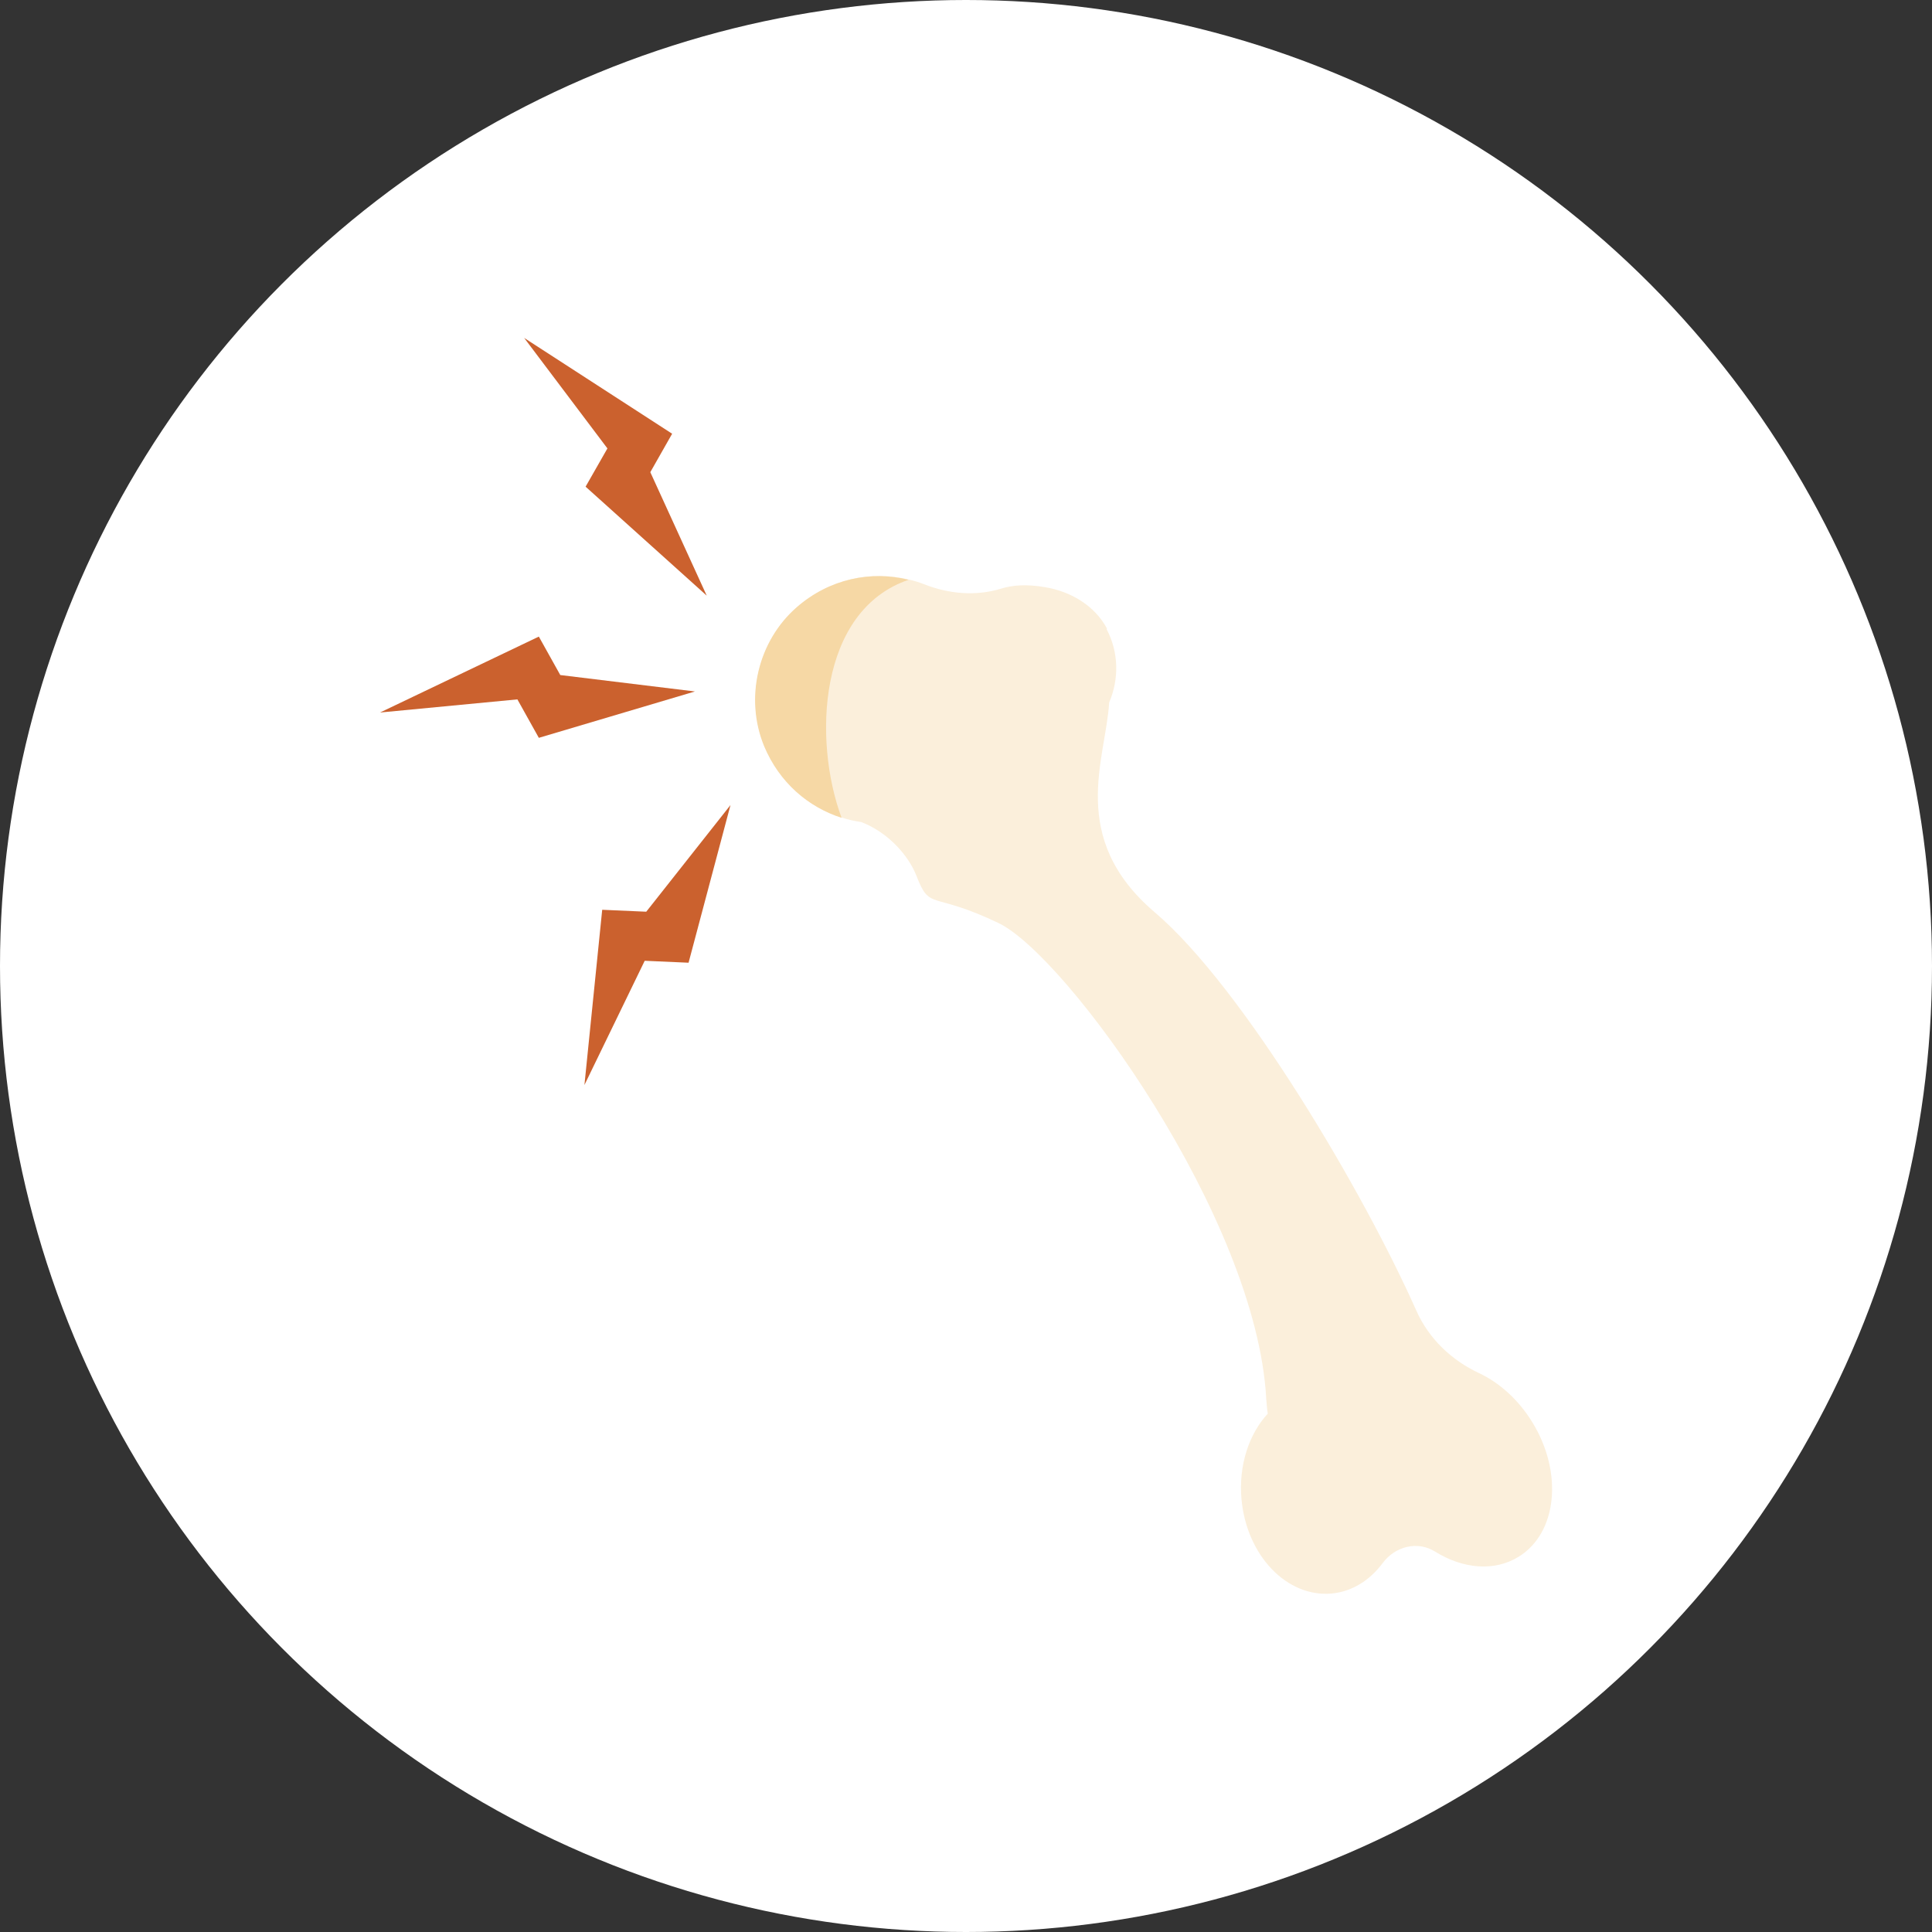
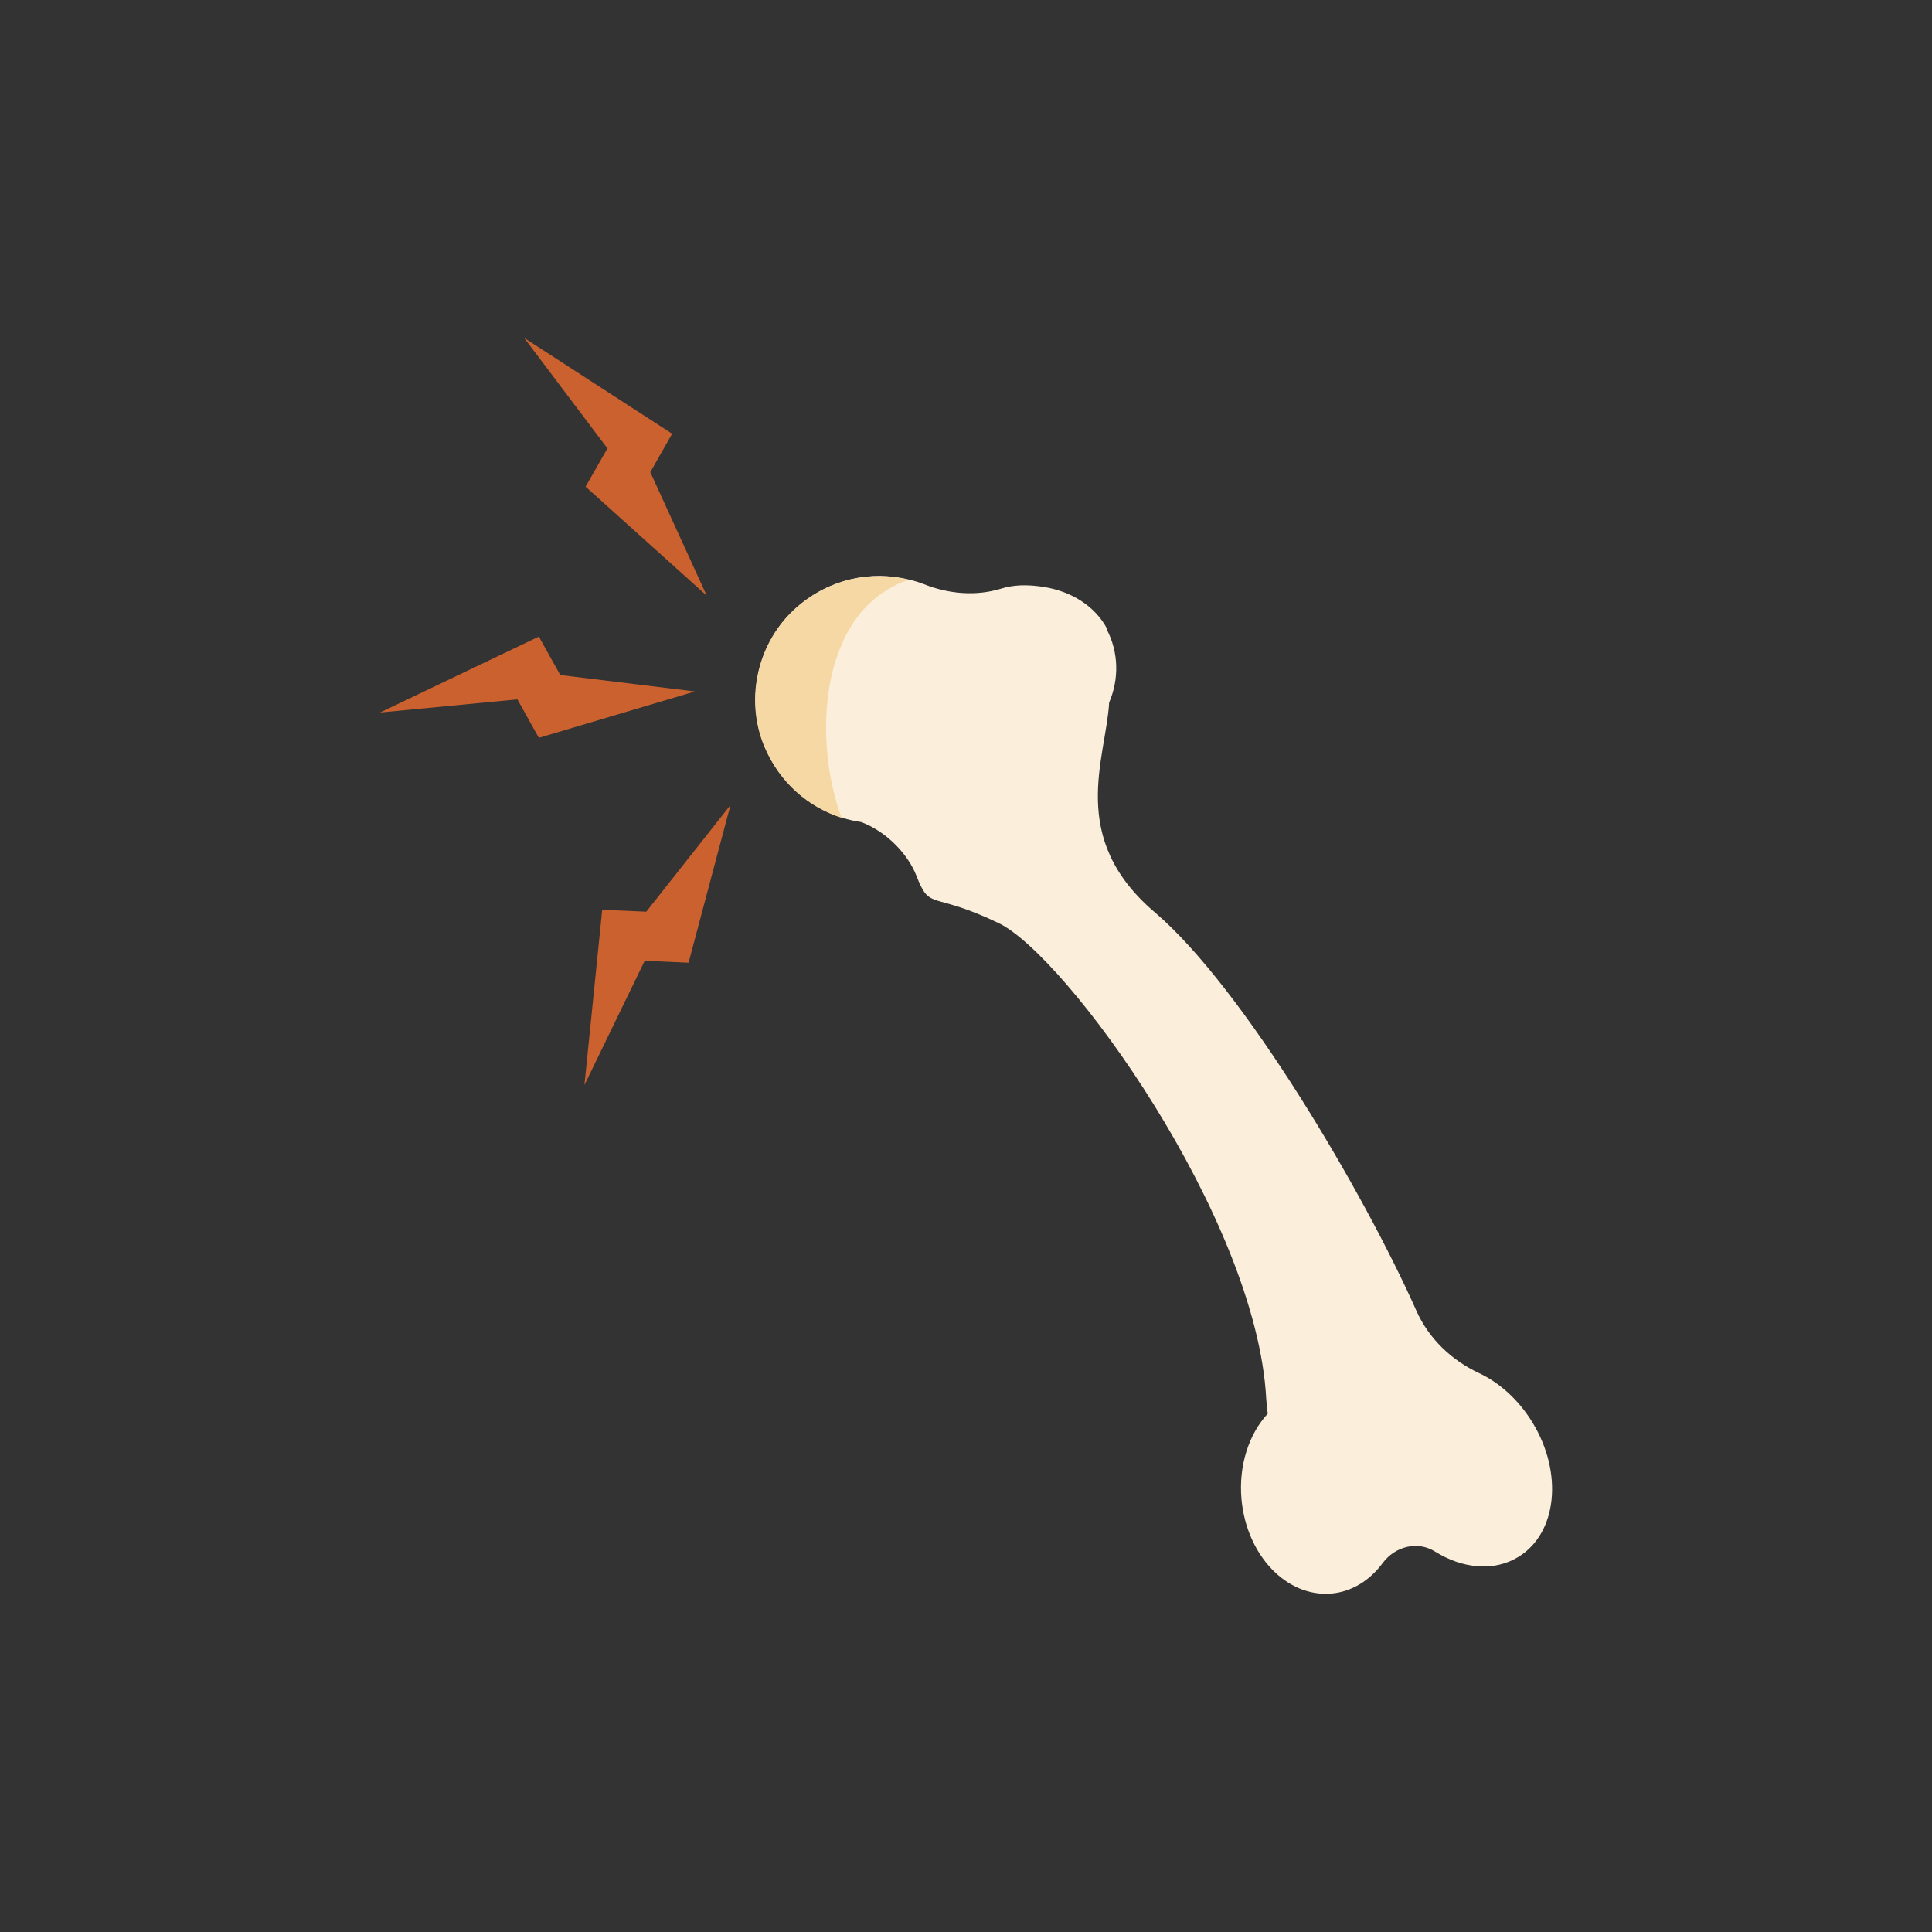
<svg xmlns="http://www.w3.org/2000/svg" id="artwork" viewBox="0 0 100 100">
  <rect x="0" y="0" width="100" height="100" fill="#333333" stroke="none" />
  <defs>
    <style>
      .cls-1 {
        fill: #fbefdb;
      }

      .cls-1, .cls-2, .cls-3, .cls-4 {
        stroke-width: 0px;
      }

      .cls-2 {
        fill: #cb612e;
      }

      .cls-3 {
        fill: #fff;
      }

      .cls-4 {
        fill: #f6d8a5;
      }
    </style>
  </defs>
-   <circle class="cls-3" cx="50" cy="50" r="50" />
  <g>
    <g>
      <path class="cls-1" d="M57.27,32.55c.65,1.22.65,2.62.14,3.81-.17,2.92-2.17,7,2.36,10.86,4.59,3.91,10.83,14.52,13.54,20.62.64,1.44,1.81,2.56,3.24,3.23,1.05.49,2.04,1.37,2.76,2.54,1.61,2.62,1.29,5.74-.71,6.97-1.27.78-2.89.62-4.32-.27-.91-.57-2.07-.27-2.71.59-.66.89-1.58,1.48-2.64,1.58-2.32.21-4.4-1.96-4.67-4.87-.16-1.77.39-3.39,1.36-4.44-.04-.25-.06-.51-.08-.77-.5-9.37-10.34-22.93-13.85-24.62-3.52-1.69-3.54-.6-4.26-2.46-.42-1.07-1.49-2.25-2.85-2.77-.34-.05-.67-.12-1-.23-1.72-.55-3.22-1.82-4.01-3.71-1.02-2.48-.33-5.43,1.69-7.19,1.7-1.48,3.85-1.9,5.79-1.42.27.06.53.14.78.24,1.27.5,2.67.63,3.98.23.6-.19,1.33-.24,2.27-.08,1.34.22,2.58.95,3.22,2.15Z" />
      <path class="cls-4" d="M47.03,30.01c-4.68,1.59-4.96,8.3-3.47,12.32-1.72-.55-3.22-1.82-4.01-3.71-1.02-2.48-.33-5.43,1.69-7.19,1.7-1.48,3.85-1.9,5.79-1.42Z" />
    </g>
    <g>
      <polygon class="cls-2" points="37.81 41.67 33.45 47.19 31.17 47.09 30.25 56.16 33.37 49.73 35.64 49.83 37.81 41.67" />
      <polygon class="cls-2" points="35.97 35.79 29 34.94 27.89 32.95 19.67 36.88 26.78 36.2 27.89 38.19 35.97 35.79" />
      <polygon class="cls-2" points="36.58 30.83 33.66 24.44 34.79 22.45 27.13 17.49 31.44 23.21 30.31 25.19 36.58 30.83" />
    </g>
  </g>
</svg>